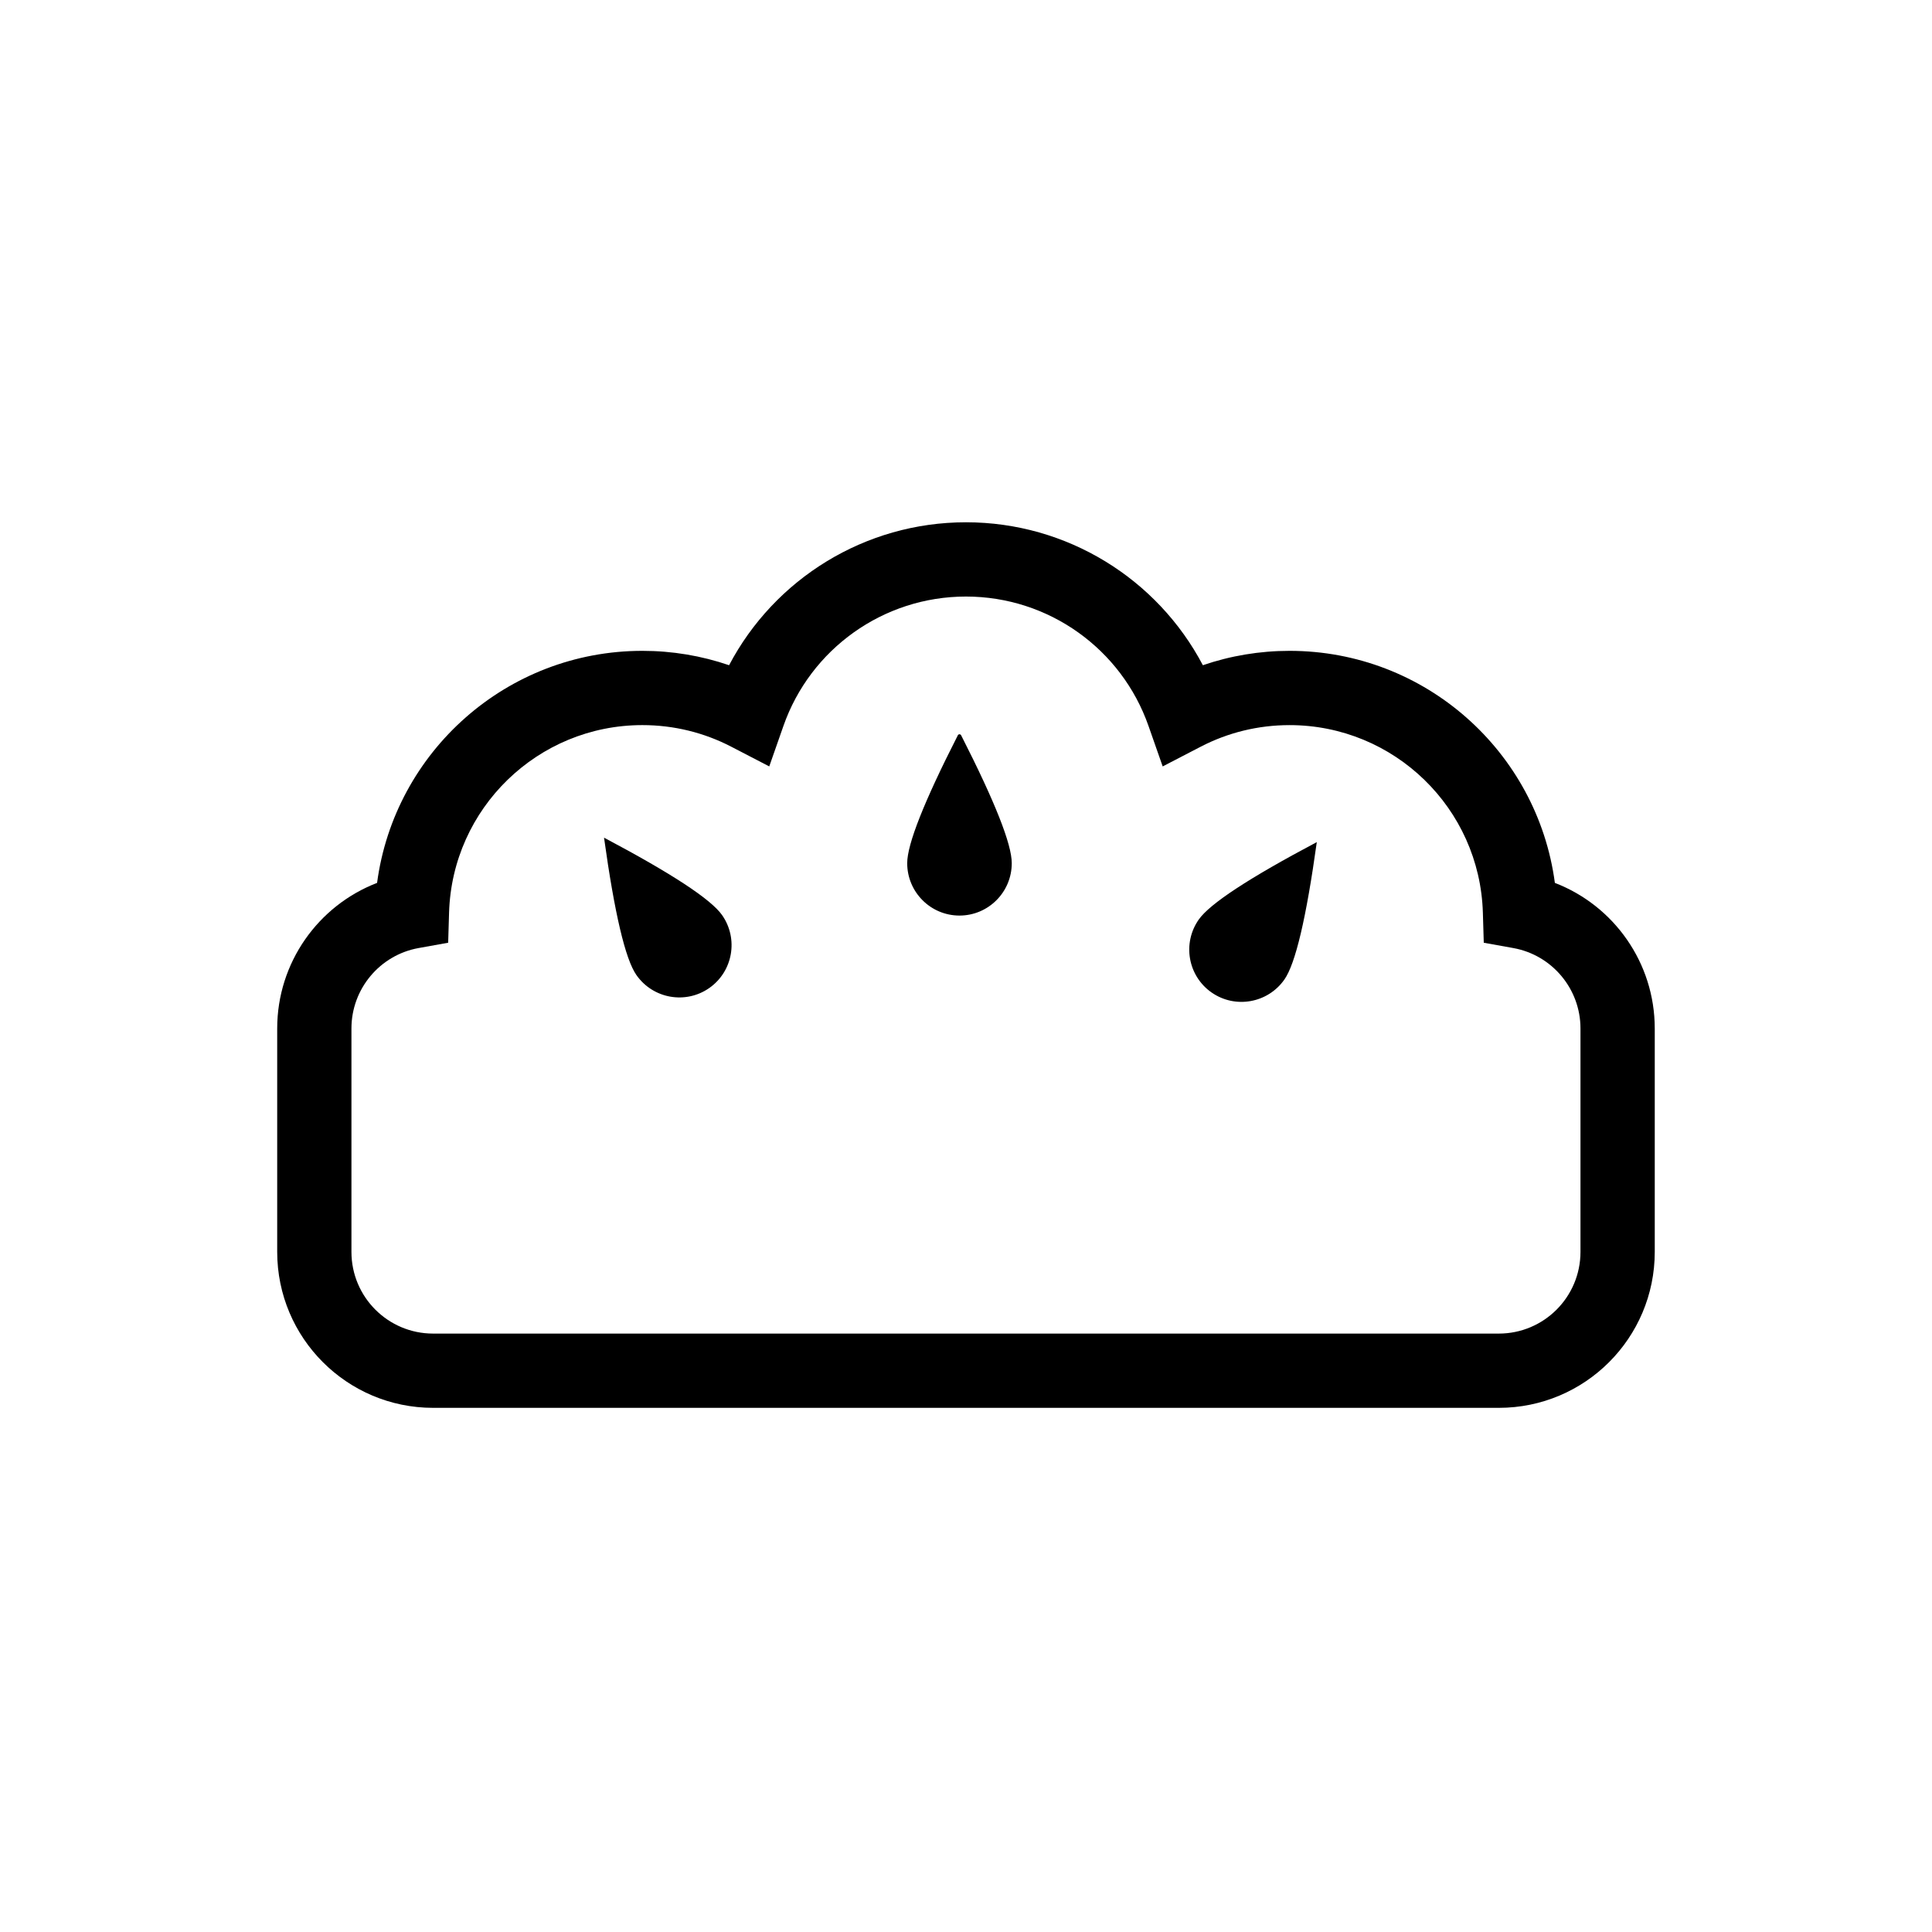
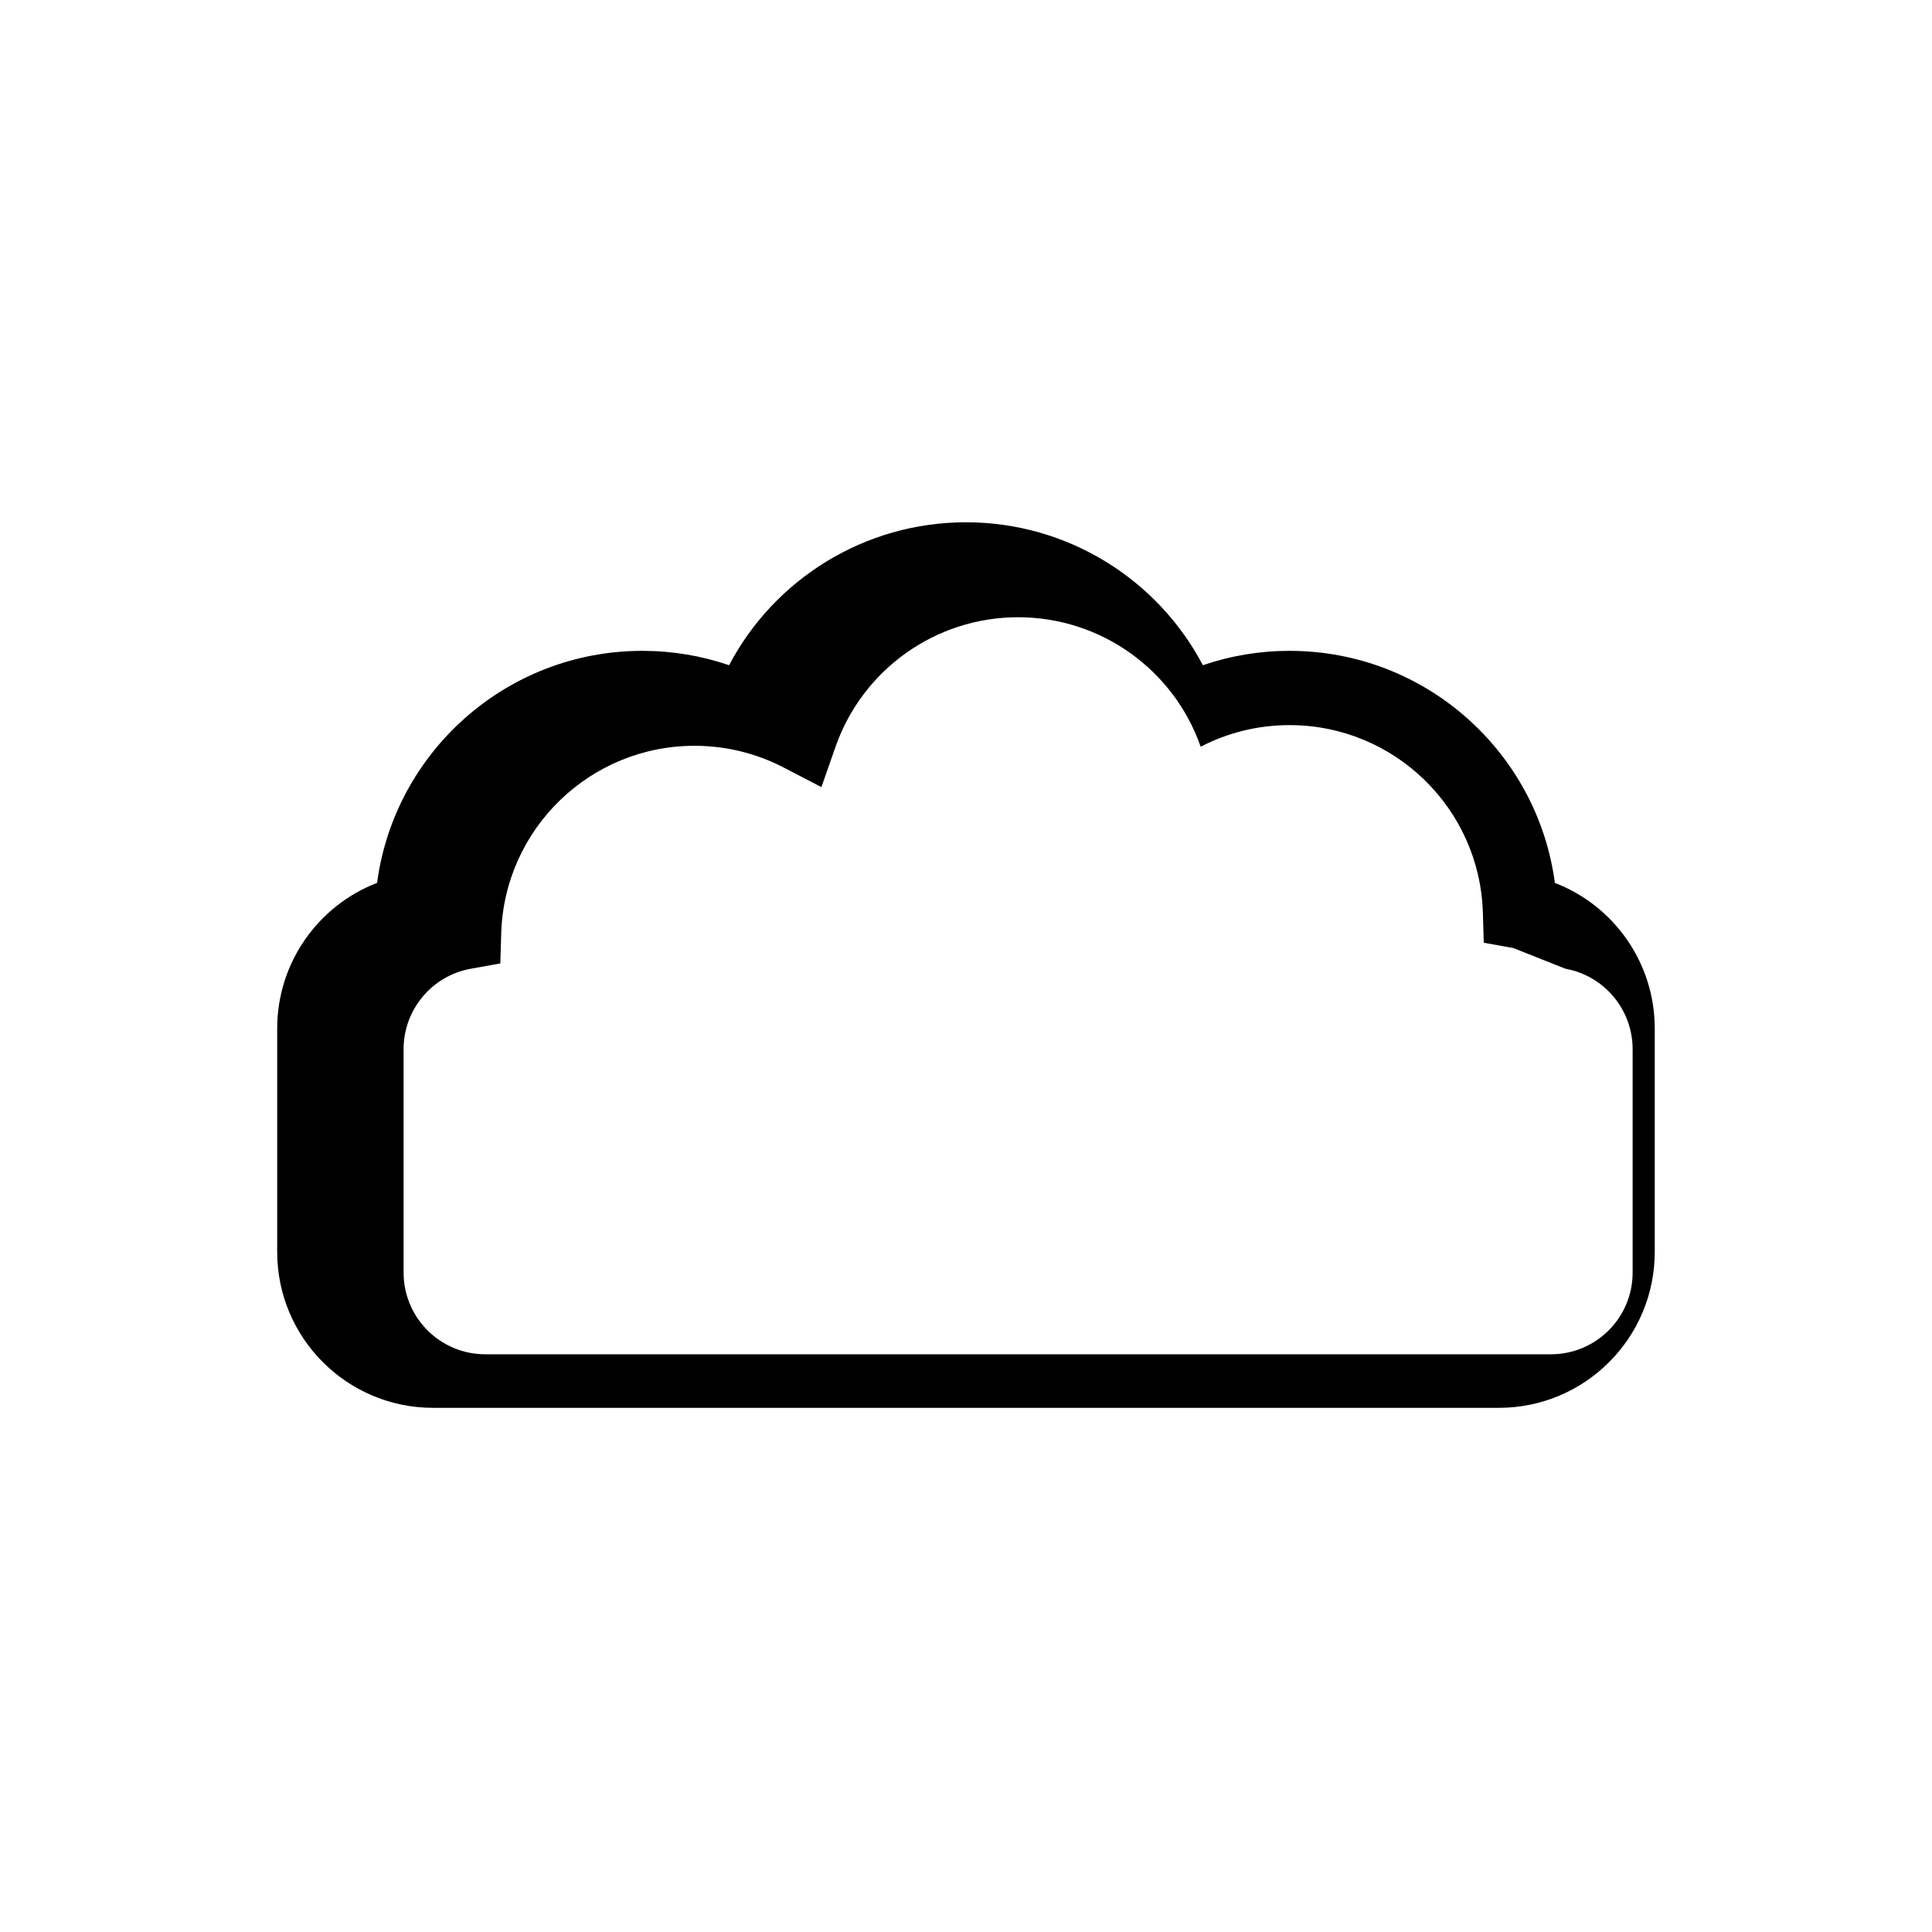
<svg xmlns="http://www.w3.org/2000/svg" fill="#000000" width="800px" height="800px" version="1.1" viewBox="144 144 512 512">
  <g>
-     <path d="m545.07 395.25-7.856-1.414-0.238-7.977c-0.82-27.641-23.5-49.695-51.227-49.695-8.324 0-16.344 1.98-23.555 5.723l-10.07 5.223-3.75-10.707c-7.133-20.383-26.43-34.312-48.379-34.312s-41.25 13.926-48.383 34.309l-3.75 10.707-10.07-5.223c-7.215-3.742-15.23-5.723-23.555-5.723-27.723 0-50.402 22.055-51.227 49.695l-0.238 7.977-7.856 1.414c-10.219 1.844-17.777 10.793-17.777 21.309v59.211c0 11.957 9.691 21.648 21.648 21.648h282.41c11.957 0 21.648-9.691 21.648-21.648v-59.211c0-10.516-7.559-19.465-17.777-21.305zm37.457 21.305v59.211c0 22.824-18.504 41.328-41.328 41.328h-282.41c-22.824 0-41.328-18.504-41.328-41.328v-59.211c0-17.41 10.84-32.562 26.469-38.578 4.621-34.781 34.406-61.496 70.305-61.496 7.918 0 15.664 1.305 22.98 3.809 12.059-22.891 35.992-37.879 62.781-37.879s50.723 14.988 62.777 37.879c7.32-2.504 15.062-3.809 22.98-3.809 35.902 0 65.684 26.715 70.305 61.496 15.629 6.016 26.469 21.164 26.469 38.578z" />
-     <path d="m398.71 338.86c8.945 17.559 13.418 28.855 13.418 33.887 0 7.672-6.203 13.887-13.855 13.887s-13.855-6.219-13.855-13.887c0-5.031 4.473-16.328 13.418-33.887h-0.004c0.086-0.168 0.254-0.27 0.441-0.27 0.184 0 0.352 0.102 0.438 0.27zm94.254 28.309c-2.789 20.086-5.648 32.223-8.582 36.41-4.398 6.281-13.047 7.816-19.316 3.43-6.269-4.387-7.785-13.039-3.383-19.324 2.934-4.188 13.359-11.027 31.281-20.516zm-188.89-1.18c17.922 9.488 28.348 16.328 31.281 20.516 4.398 6.281 2.883 14.934-3.383 19.324-6.269 4.387-14.914 2.856-19.316-3.43-2.934-4.188-5.793-16.324-8.582-36.41z" />
+     <path d="m545.07 395.25-7.856-1.414-0.238-7.977c-0.82-27.641-23.5-49.695-51.227-49.695-8.324 0-16.344 1.98-23.555 5.723c-7.133-20.383-26.43-34.312-48.379-34.312s-41.25 13.926-48.383 34.309l-3.75 10.707-10.07-5.223c-7.215-3.742-15.23-5.723-23.555-5.723-27.723 0-50.402 22.055-51.227 49.695l-0.238 7.977-7.856 1.414c-10.219 1.844-17.777 10.793-17.777 21.309v59.211c0 11.957 9.691 21.648 21.648 21.648h282.41c11.957 0 21.648-9.691 21.648-21.648v-59.211c0-10.516-7.559-19.465-17.777-21.305zm37.457 21.305v59.211c0 22.824-18.504 41.328-41.328 41.328h-282.41c-22.824 0-41.328-18.504-41.328-41.328v-59.211c0-17.41 10.84-32.562 26.469-38.578 4.621-34.781 34.406-61.496 70.305-61.496 7.918 0 15.664 1.305 22.98 3.809 12.059-22.891 35.992-37.879 62.781-37.879s50.723 14.988 62.777 37.879c7.32-2.504 15.062-3.809 22.98-3.809 35.902 0 65.684 26.715 70.305 61.496 15.629 6.016 26.469 21.164 26.469 38.578z" />
  </g>
</svg>